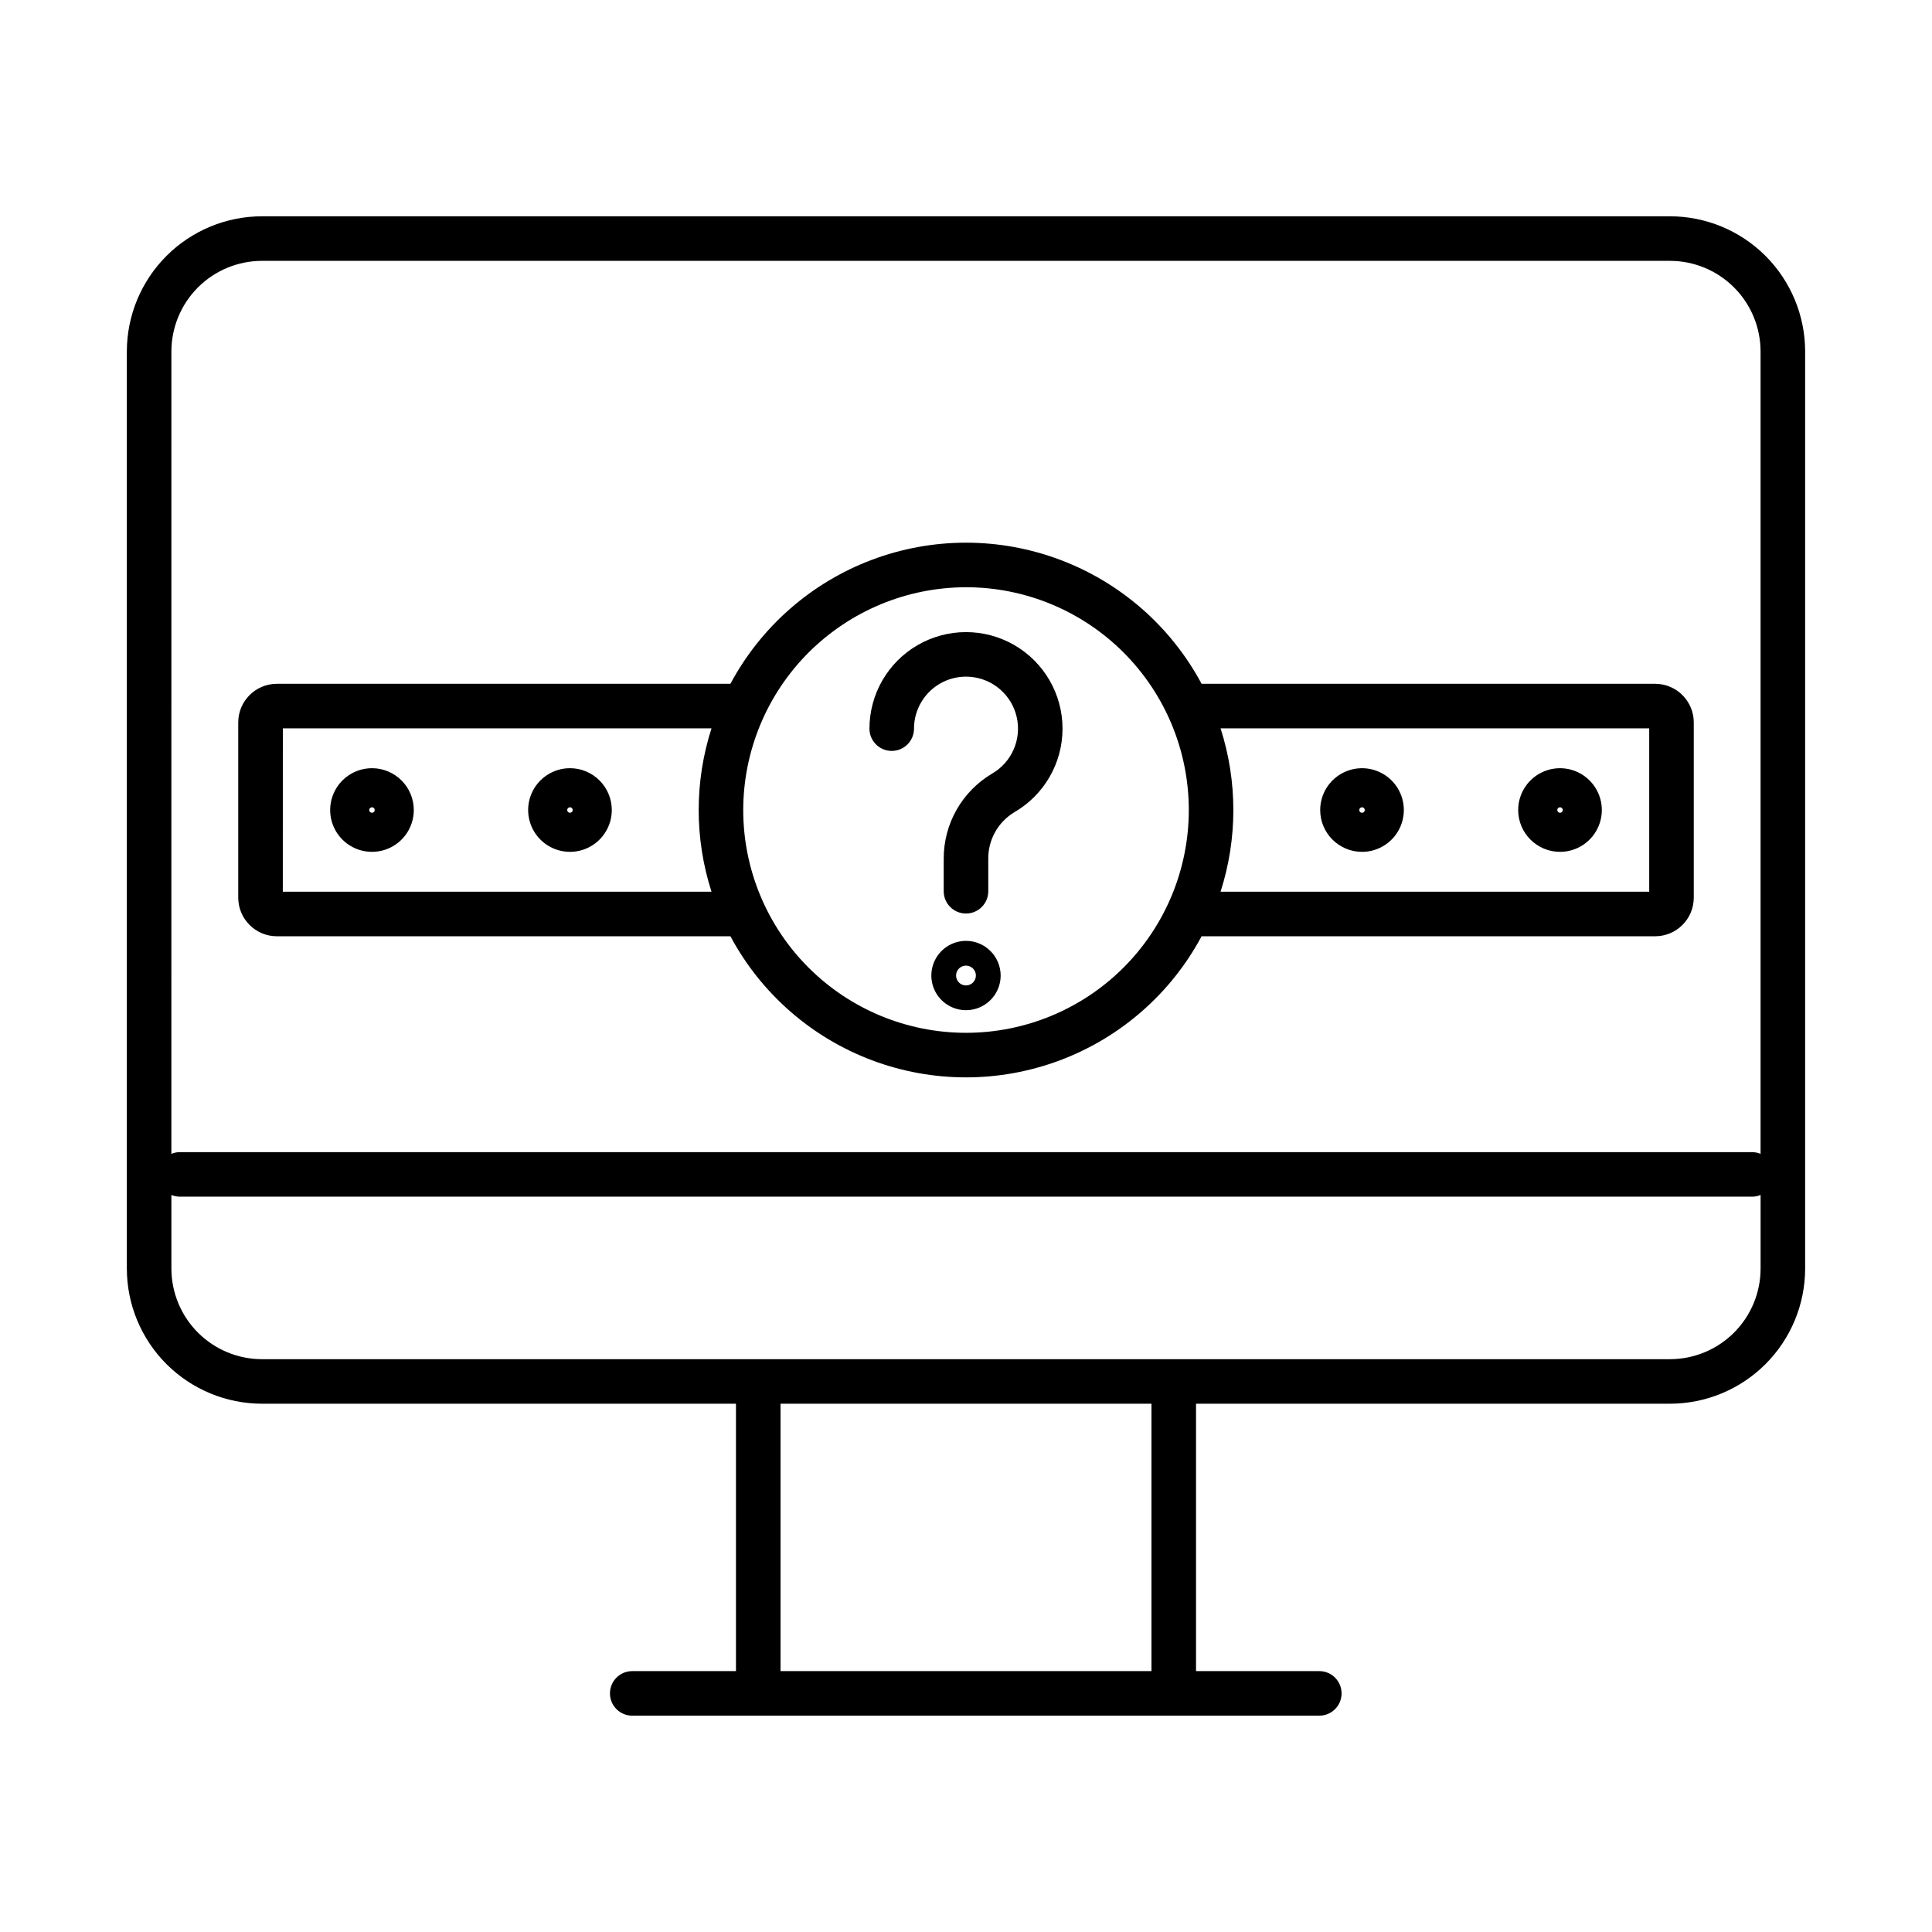
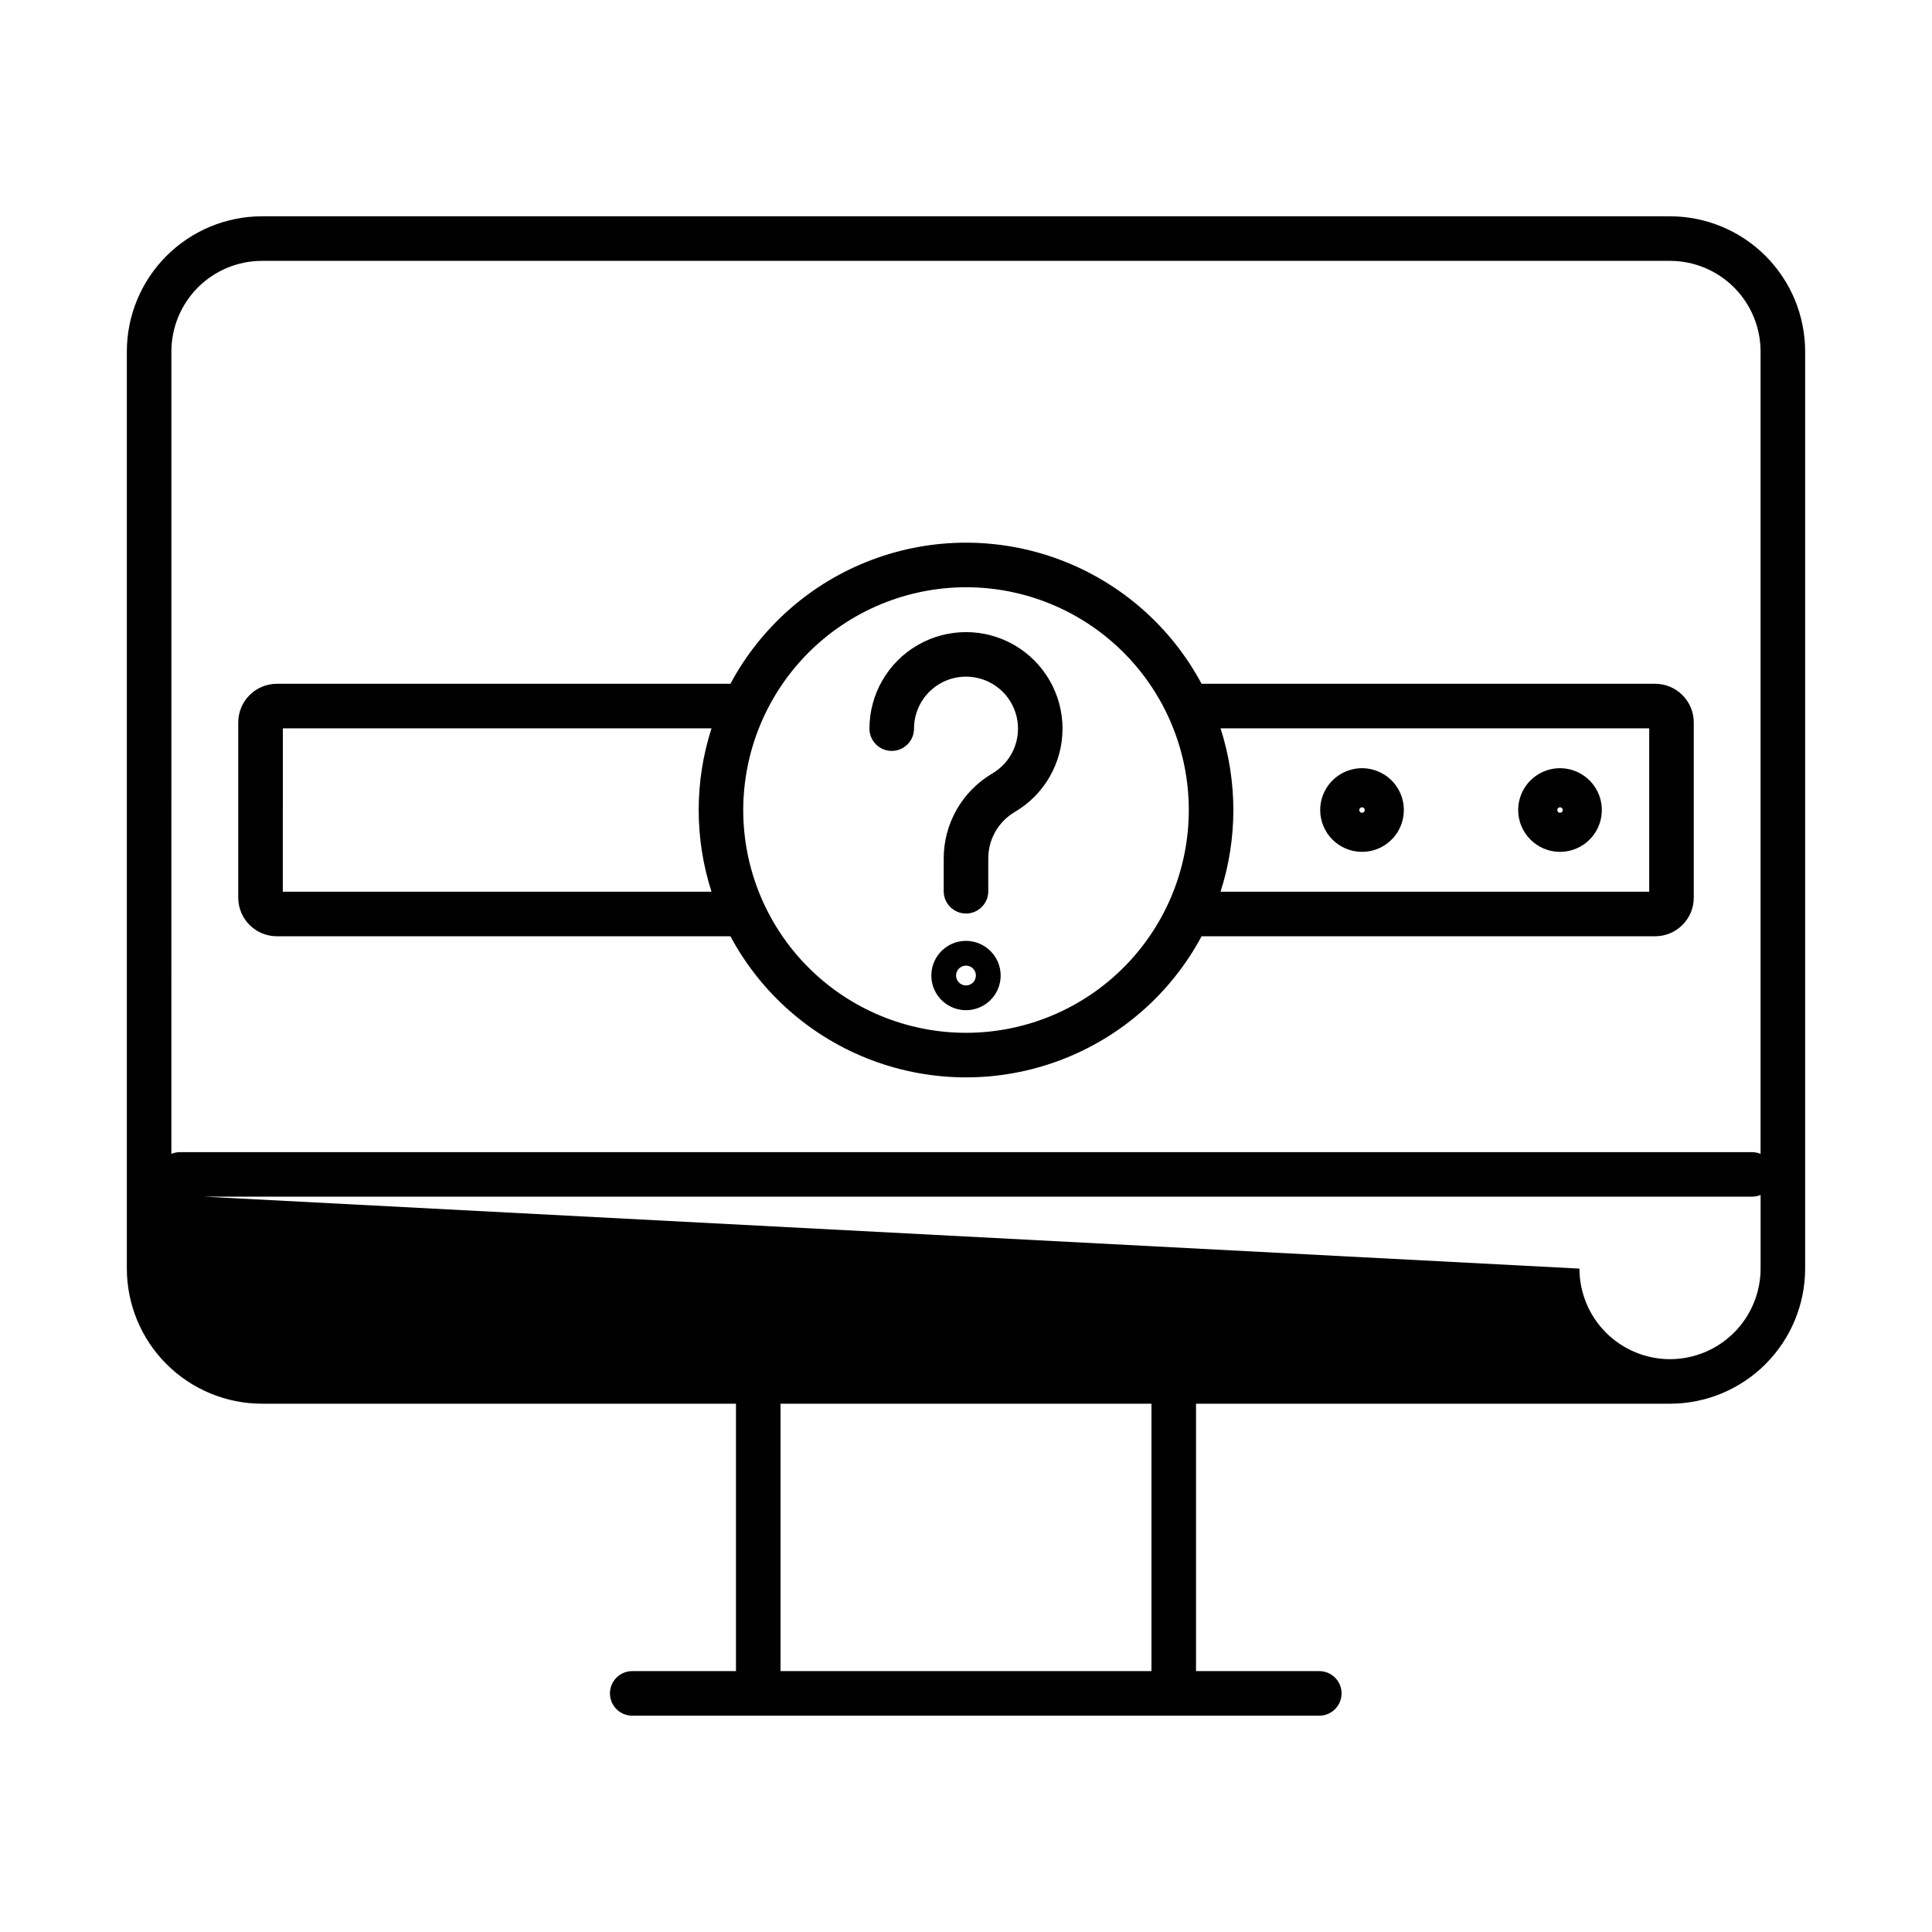
<svg xmlns="http://www.w3.org/2000/svg" fill="#000000" width="800px" height="800px" version="1.1" viewBox="144 144 512 512">
  <g>
-     <path d="m213.43 516h125.61v70.863h-27.492c-3.262 0-5.902 2.644-5.902 5.906 0 3.258 2.641 5.902 5.902 5.902h182.08c3.262 0 5.902-2.644 5.902-5.902 0-3.262-2.641-5.906-5.902-5.906h-32.668v-70.863h125.61c9.496-0.012 18.598-3.785 25.309-10.5 6.715-6.711 10.492-15.816 10.504-25.309v-243.06c-0.012-9.496-3.789-18.598-10.5-25.312-6.715-6.711-15.816-10.488-25.312-10.5h-373.14c-9.492 0.012-18.598 3.785-25.312 10.5-6.715 6.715-10.492 15.816-10.504 25.312v243.06c0.012 9.496 3.789 18.598 10.504 25.312 6.715 6.711 15.82 10.488 25.312 10.496zm235.72 70.863h-98.301v-70.863h98.301zm-259.73-349.73c0.008-6.363 2.539-12.465 7.039-16.969 4.504-4.5 10.605-7.027 16.969-7.035h373.14c6.363 0.008 12.465 2.539 16.965 7.039 4.496 4.5 7.027 10.602 7.035 16.965v212.65c-0.719-0.301-1.492-0.457-2.273-0.457h-416.61c-0.781 0-1.555 0.156-2.273 0.457zm0 223.54c0.719 0.305 1.492 0.457 2.273 0.457h416.61c0.781 0 1.555-0.152 2.273-0.457v19.52c-0.008 6.363-2.539 12.465-7.039 16.965s-10.602 7.031-16.965 7.039h-373.14c-6.363-0.004-12.465-2.535-16.969-7.035-4.5-4.504-7.031-10.605-7.039-16.969z" />
+     <path d="m213.43 516h125.61v70.863h-27.492c-3.262 0-5.902 2.644-5.902 5.906 0 3.258 2.641 5.902 5.902 5.902h182.08c3.262 0 5.902-2.644 5.902-5.902 0-3.262-2.641-5.906-5.902-5.906h-32.668v-70.863h125.61c9.496-0.012 18.598-3.785 25.309-10.5 6.715-6.711 10.492-15.816 10.504-25.309v-243.06c-0.012-9.496-3.789-18.598-10.5-25.312-6.715-6.711-15.816-10.488-25.312-10.5h-373.14c-9.492 0.012-18.598 3.785-25.312 10.5-6.715 6.715-10.492 15.816-10.504 25.312v243.06c0.012 9.496 3.789 18.598 10.504 25.312 6.715 6.711 15.82 10.488 25.312 10.496zm235.72 70.863h-98.301v-70.863h98.301zm-259.73-349.73c0.008-6.363 2.539-12.465 7.039-16.969 4.504-4.5 10.605-7.027 16.969-7.035h373.14c6.363 0.008 12.465 2.539 16.965 7.039 4.496 4.5 7.027 10.602 7.035 16.965v212.65c-0.719-0.301-1.492-0.457-2.273-0.457h-416.61c-0.781 0-1.555 0.156-2.273 0.457zm0 223.54c0.719 0.305 1.492 0.457 2.273 0.457h416.61c0.781 0 1.555-0.152 2.273-0.457v19.52c-0.008 6.363-2.539 12.465-7.039 16.965s-10.602 7.031-16.965 7.039c-6.363-0.004-12.465-2.535-16.969-7.035-4.5-4.504-7.031-10.605-7.039-16.969z" />
    <path d="m217.37 392.12h120.2c8.105 15.137 21.43 26.816 37.5 32.859 16.074 6.047 33.793 6.047 49.863 0 16.07-6.043 29.398-17.723 37.5-32.859h120.2c5.648-0.004 10.227-4.582 10.234-10.23v-46.445c-0.008-5.648-4.586-10.227-10.234-10.234h-120.2c-8.102-15.137-21.43-26.816-37.5-32.859-16.07-6.047-33.789-6.047-49.863 0-16.07 6.043-29.395 17.723-37.5 32.859h-120.2c-5.648 0.008-10.227 4.582-10.234 10.234v46.445c0.008 5.648 4.586 10.227 10.234 10.23zm250.09-55.105 113.6 0.004v43.297h-113.6c4.523-14.078 4.523-29.223 0-43.297zm-67.453-37.391c15.656 0 30.676 6.223 41.746 17.293 11.074 11.074 17.293 26.09 17.293 41.75 0 15.656-6.219 30.676-17.293 41.746-11.07 11.07-26.09 17.293-41.746 17.293-15.66 0-30.676-6.223-41.75-17.293-11.07-11.07-17.293-26.09-17.293-41.746 0.02-15.656 6.246-30.66 17.312-41.73 11.07-11.066 26.074-17.293 41.73-17.312zm-181.05 37.391 113.6 0.004c-4.527 14.074-4.527 29.219 0 43.297h-113.61z" />
-     <path d="m295.05 347.58c-4.484 0-8.523 2.703-10.242 6.844-1.715 4.141-0.766 8.906 2.406 12.078 3.168 3.168 7.934 4.117 12.074 2.402 4.144-1.715 6.844-5.758 6.844-10.238-0.008-6.121-4.965-11.078-11.082-11.086zm0 11.809c-0.293 0-0.559-0.176-0.672-0.445-0.113-0.273-0.051-0.586 0.156-0.793 0.211-0.207 0.52-0.27 0.793-0.156 0.27 0.113 0.445 0.379 0.445 0.672 0 0.398-0.324 0.723-0.723 0.723z" />
    <path d="m504.95 369.75c4.481 0 8.523-2.699 10.238-6.844 1.715-4.141 0.766-8.906-2.402-12.078-3.172-3.168-7.938-4.117-12.078-2.402-4.141 1.719-6.844 5.758-6.844 10.242 0.008 6.117 4.965 11.074 11.086 11.082zm0-11.809c0.293 0 0.555 0.176 0.668 0.449 0.113 0.27 0.051 0.582-0.156 0.789s-0.52 0.27-0.793 0.156c-0.27-0.113-0.445-0.375-0.445-0.668 0-0.402 0.324-0.727 0.727-0.727z" />
-     <path d="m242.58 347.58c-4.484 0.004-8.523 2.703-10.238 6.844s-0.77 8.91 2.402 12.078c3.168 3.168 7.938 4.117 12.078 2.402s6.84-5.758 6.84-10.238c-0.008-6.121-4.965-11.078-11.082-11.086zm0 11.809c-0.293 0-0.559-0.176-0.672-0.445-0.113-0.273-0.051-0.586 0.156-0.793 0.207-0.207 0.52-0.27 0.793-0.156 0.27 0.113 0.445 0.379 0.445 0.672 0 0.398-0.324 0.723-0.723 0.723z" />
    <path d="m557.42 369.75c4.481 0 8.523-2.703 10.238-6.844s0.766-8.906-2.406-12.078c-3.168-3.168-7.934-4.117-12.074-2.402-4.144 1.719-6.844 5.758-6.844 10.242 0.008 6.117 4.965 11.074 11.086 11.082zm0-11.809c0.293 0 0.555 0.176 0.668 0.449 0.113 0.27 0.051 0.582-0.156 0.789-0.207 0.207-0.52 0.27-0.789 0.156-0.273-0.113-0.449-0.375-0.449-0.668 0-0.195 0.074-0.379 0.211-0.516 0.137-0.133 0.32-0.211 0.516-0.211z" />
    <path d="m380.32 343c3.258 0 5.902-2.644 5.902-5.902 0-3.828 1.59-7.481 4.391-10.086 2.801-2.609 6.559-3.934 10.375-3.656 6.039 0.43 11.086 4.75 12.445 10.648 1.355 5.898-1.293 11.992-6.535 15.02-7.984 4.734-12.855 13.344-12.805 22.625v8.543c0 3.262 2.644 5.902 5.906 5.902 3.258 0 5.902-2.641 5.902-5.902v-8.543c-0.059-5.074 2.574-9.797 6.922-12.41 7.906-4.582 12.77-13.031 12.758-22.168-0.008-9.133-4.891-17.57-12.809-22.137-7.914-4.562-17.66-4.555-25.574 0.016-7.91 4.57-12.781 13.012-12.785 22.148 0 3.258 2.644 5.902 5.906 5.902z" />
    <path d="m400 393.34c-3.715 0-7.066 2.238-8.484 5.672-1.422 3.43-0.637 7.383 1.988 10.008 2.629 2.625 6.578 3.41 10.008 1.992 3.434-1.422 5.672-4.773 5.672-8.484-0.008-5.07-4.117-9.18-9.184-9.188zm0 11.809c-1.062 0-2.019-0.637-2.426-1.617-0.406-0.98-0.184-2.109 0.57-2.863 0.75-0.75 1.879-0.973 2.859-0.566 0.98 0.406 1.617 1.363 1.617 2.426 0 1.445-1.176 2.621-2.621 2.621z" />
  </g>
</svg>